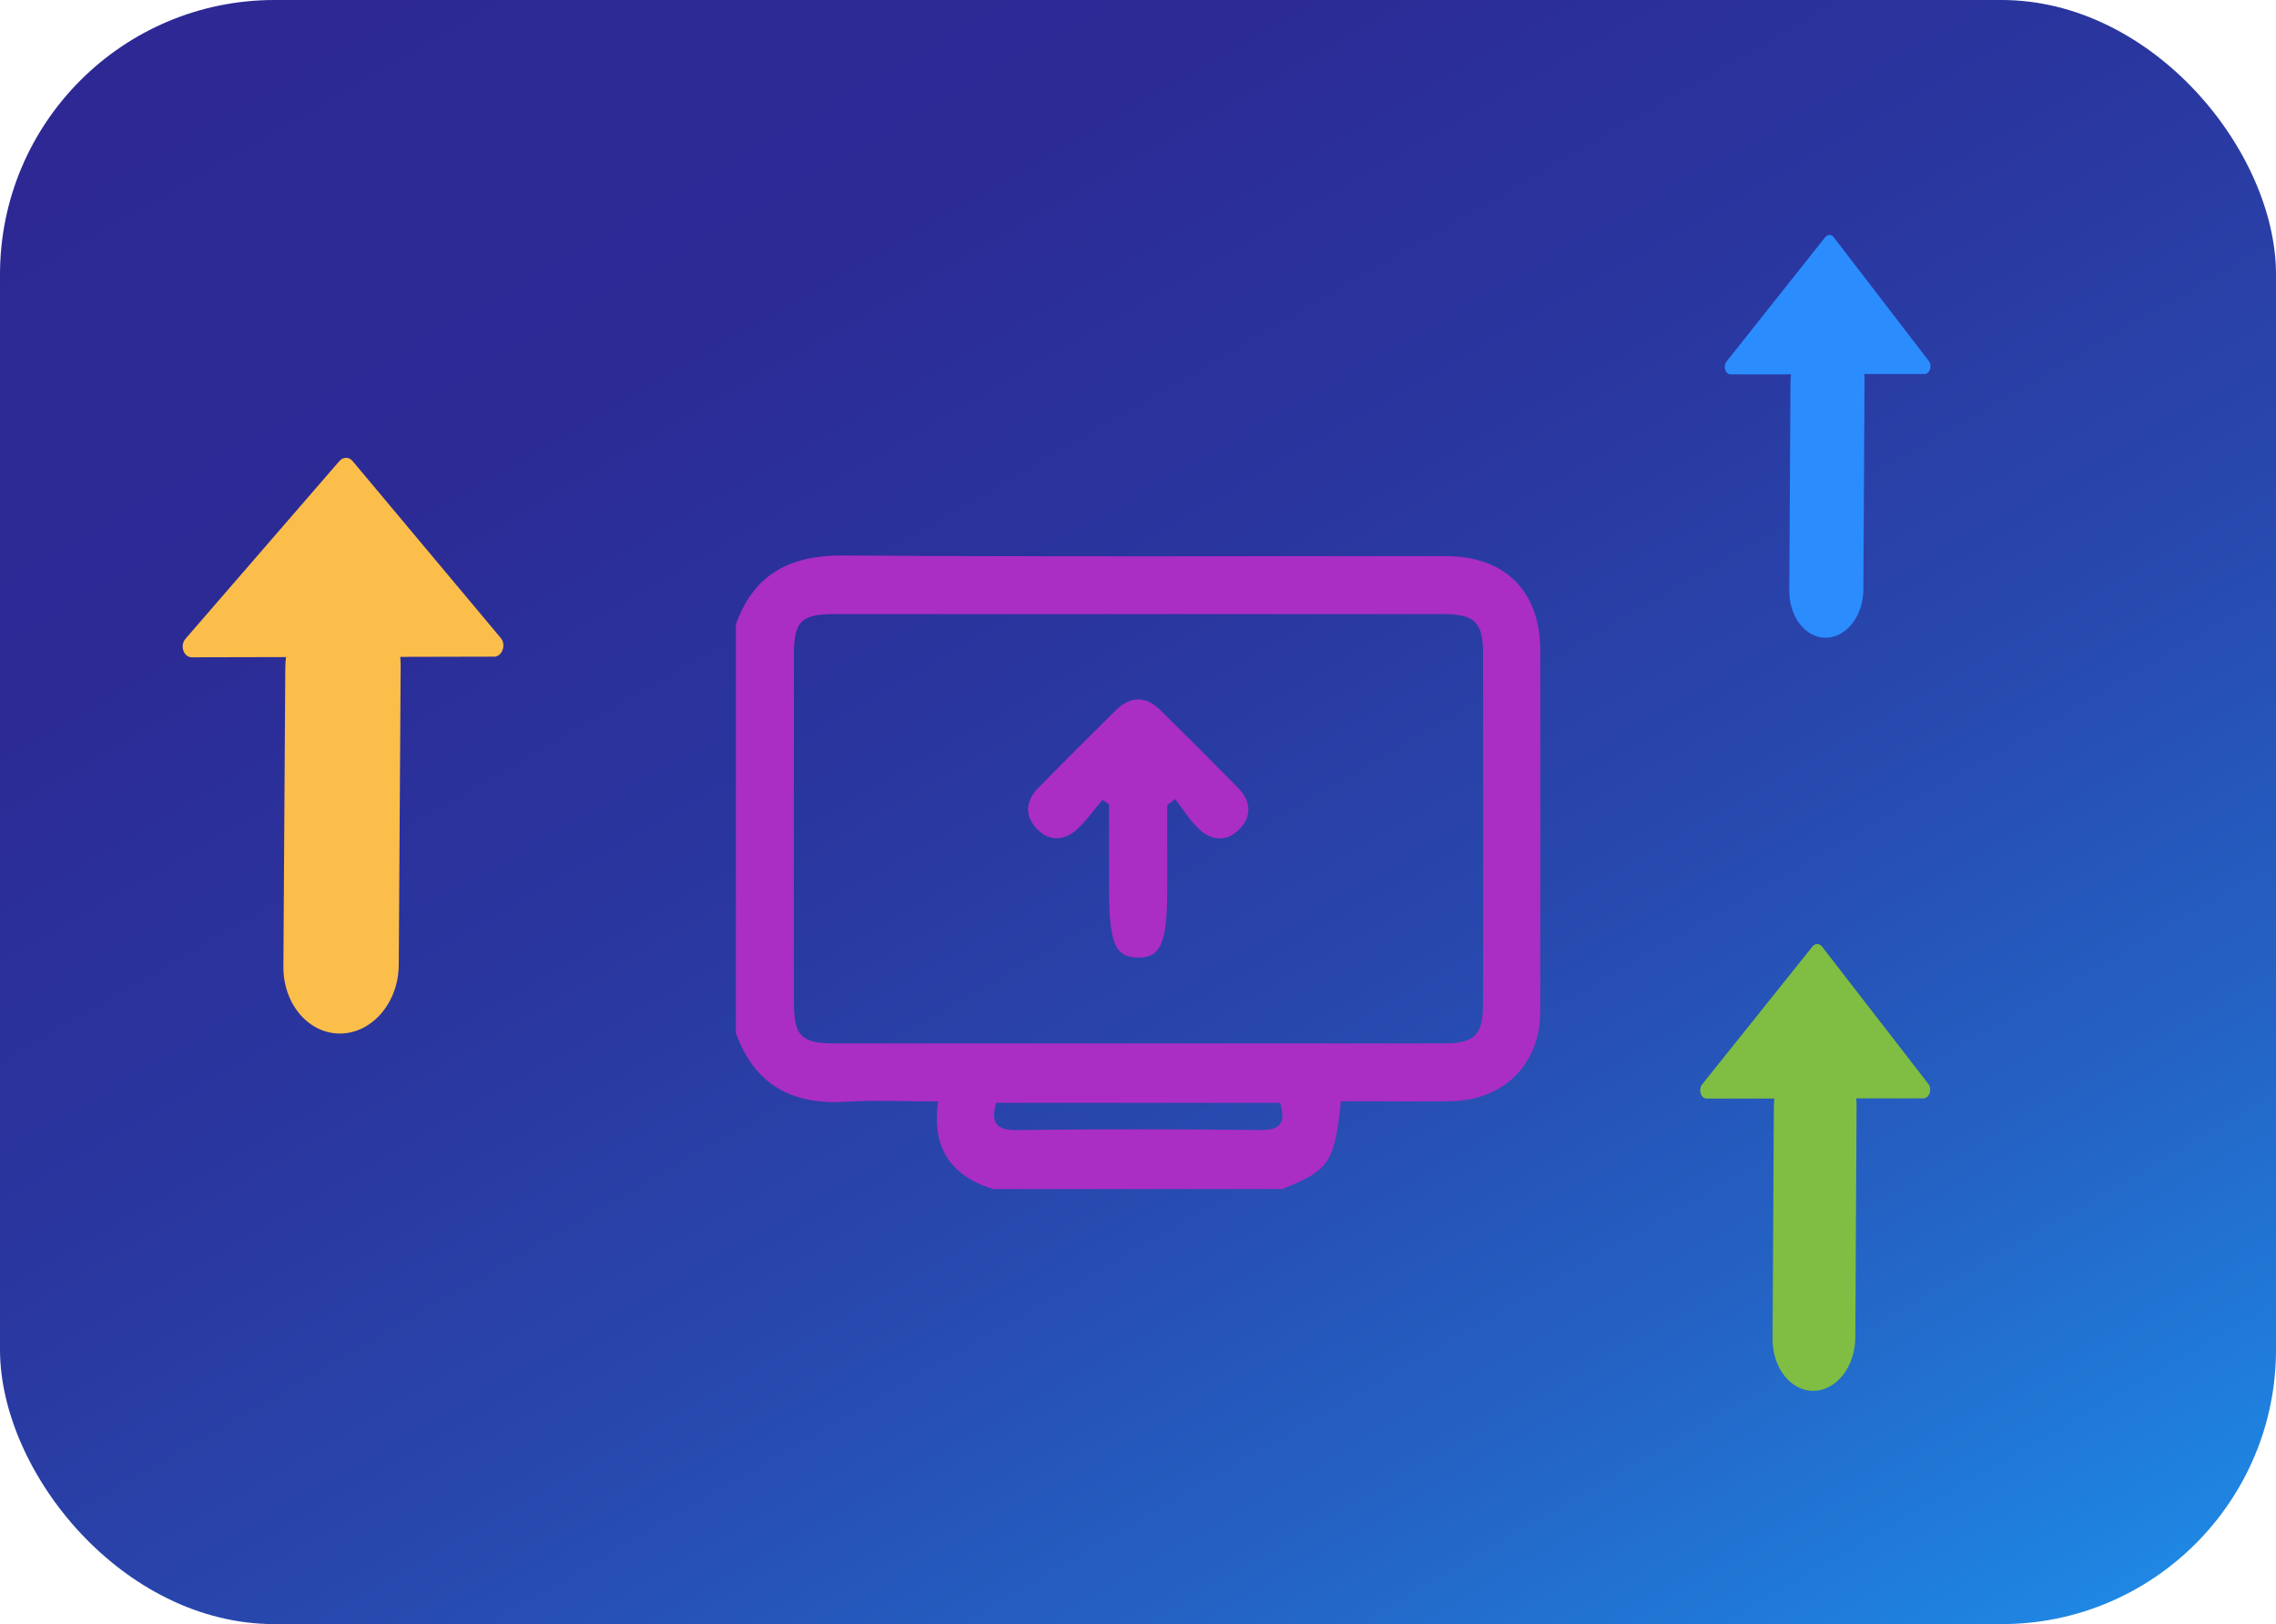
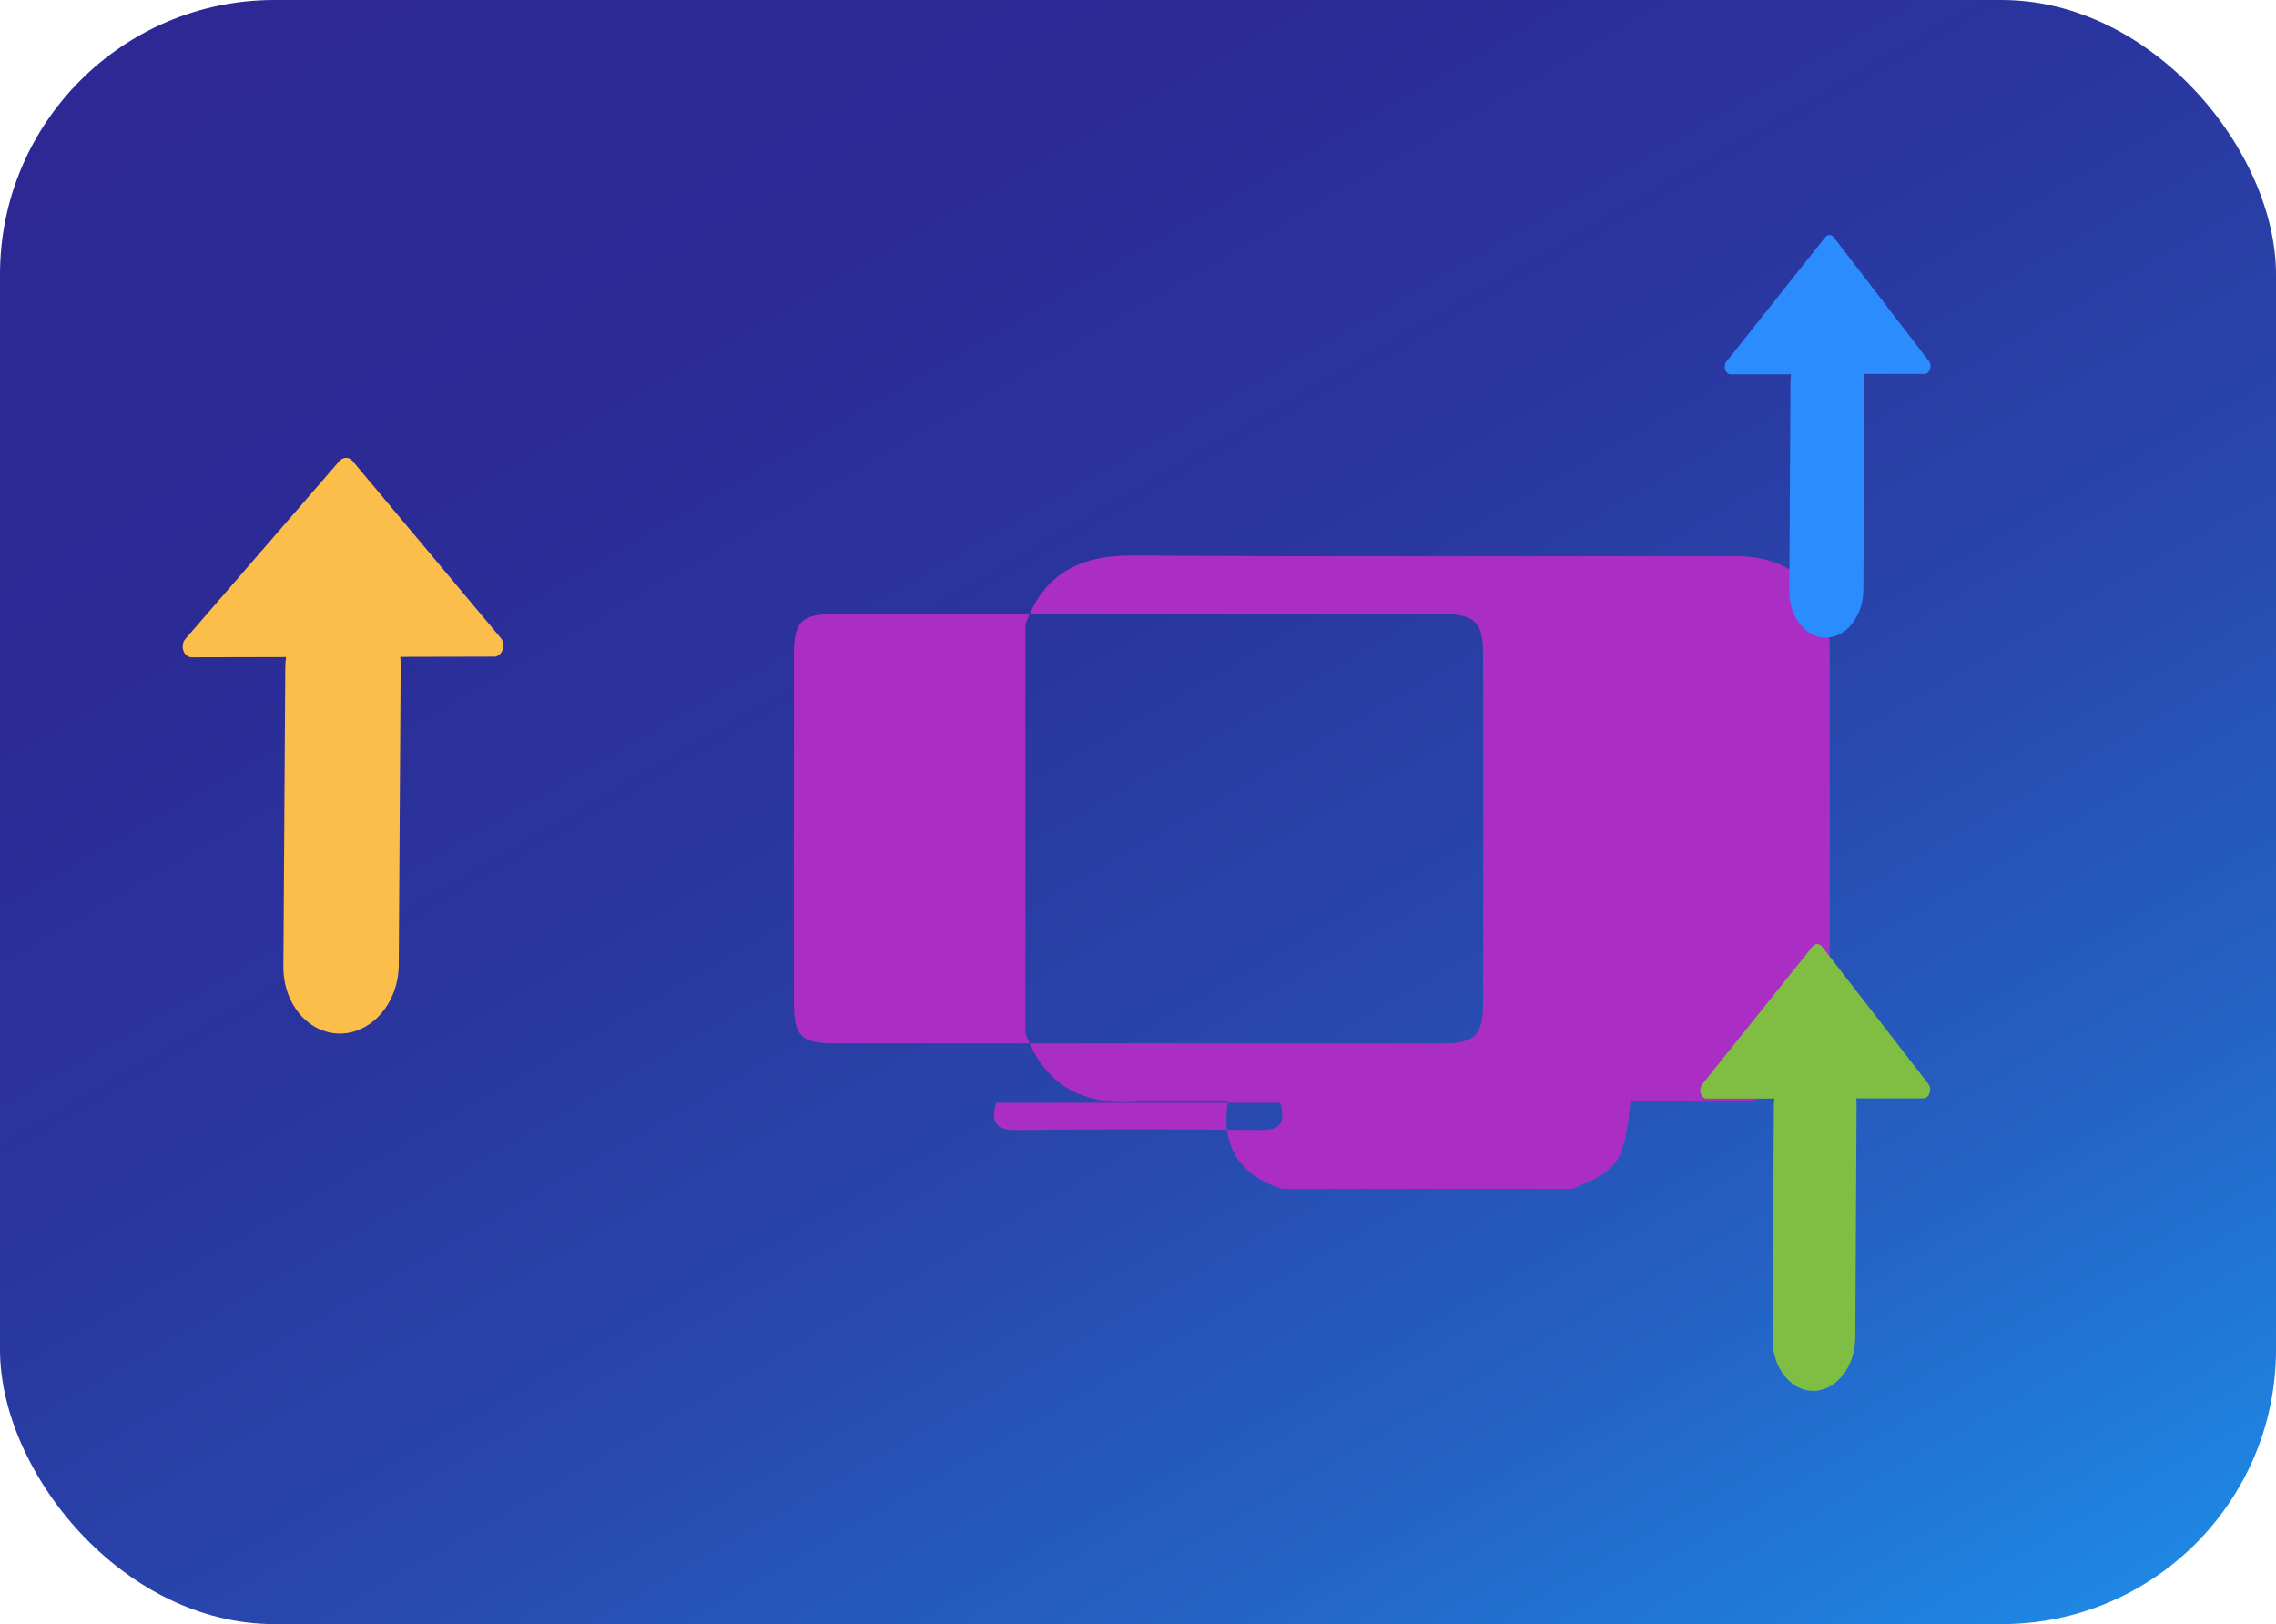
<svg xmlns="http://www.w3.org/2000/svg" id="Layer_2" data-name="Layer 2" viewBox="0 0 214.84 153.32">
  <defs>
    <style>
      .cls-1 {
        fill: url(#linear-gradient);
      }

      .cls-2 {
        fill: #fcbe4a;
      }

      .cls-3 {
        fill: #aa2ec3;
      }

      .cls-4 {
        fill: #7fbe42;
      }

      .cls-5 {
        fill: #2b8cfe;
      }
    </style>
    <linearGradient id="linear-gradient" x1="162.72" y1="172.44" x2="52.12" y2="-19.12" gradientUnits="userSpaceOnUse">
      <stop offset="0" stop-color="#1f87e3" />
      <stop offset=".03" stop-color="#1f81de" />
      <stop offset=".2" stop-color="#2461c3" />
      <stop offset=".38" stop-color="#2848ae" />
      <stop offset=".57" stop-color="#2a369f" />
      <stop offset=".77" stop-color="#2c2b96" />
      <stop offset=".99" stop-color="#2d2894" />
    </linearGradient>
  </defs>
  <g id="PDF_4" data-name="PDF 4">
    <g>
      <rect class="cls-1" x="0" width="214.84" height="153.32" rx="25.91" ry="25.91" />
      <g id="zZxaEK.tif">
        <g>
-           <path class="cls-3" d="m121.08,112.25h-27.33c-4-1.22-5.83-3.93-5.19-8.27-3.13,0-5.94-.15-8.72.03-5.08.32-8.62-1.61-10.38-6.49v-38.55c1.7-4.82,5.15-6.57,10.19-6.53,18.94.14,37.88.05,56.82.06,5.59,0,8.91,3.31,8.92,8.87.01,11.26,0,22.52,0,33.78,0,.86-.04,1.74-.24,2.57-.94,3.84-4.09,6.2-8.31,6.24-3.44.04-6.87,0-10.26,0-.62,5.82-1.08,6.48-5.49,8.27Zm-13.89-13.75c9.68,0,19.37,0,29.05,0,2.95,0,3.74-.77,3.75-3.72.02-11.04.02-22.08,0-33.12,0-2.92-.81-3.69-3.78-3.69-19.15,0-38.3,0-57.45,0-3.13,0-3.82.69-3.82,3.83-.01,10.97-.01,21.93,0,32.9,0,3.11.7,3.79,3.85,3.8,9.47,0,18.93,0,28.4,0Zm-13.17,5.61c-.54,2.02.13,2.59,2.01,2.57,7.64-.09,15.29-.09,22.93,0,1.99.02,2.4-.75,1.88-2.57h-26.82Z" />
-           <path class="cls-3" d="m110.18,75.99c0,2.66,0,5.33,0,7.99,0,5.04-.62,6.47-2.8,6.42-2.14-.05-2.69-1.39-2.69-6.53,0-2.64,0-5.28,0-7.93-.21-.14-.42-.29-.63-.43-.77.91-1.47,1.91-2.33,2.72-1.22,1.16-2.66,1.25-3.85.02-1.18-1.22-1.08-2.64.11-3.85,2.42-2.47,4.88-4.92,7.34-7.35,1.37-1.35,2.82-1.37,4.19-.02,2.47,2.43,4.92,4.88,7.35,7.35,1.19,1.21,1.33,2.64.16,3.86-1.26,1.31-2.76,1.16-4-.12-.79-.81-1.41-1.78-2.1-2.68-.25.18-.49.37-.74.55Z" />
+           <path class="cls-3" d="m121.08,112.25c-4-1.22-5.83-3.93-5.19-8.27-3.13,0-5.94-.15-8.72.03-5.08.32-8.62-1.61-10.38-6.49v-38.55c1.7-4.82,5.15-6.57,10.19-6.53,18.94.14,37.88.05,56.82.06,5.59,0,8.91,3.31,8.92,8.87.01,11.26,0,22.52,0,33.78,0,.86-.04,1.74-.24,2.57-.94,3.84-4.09,6.2-8.31,6.24-3.44.04-6.87,0-10.26,0-.62,5.82-1.08,6.48-5.49,8.27Zm-13.89-13.75c9.68,0,19.37,0,29.05,0,2.95,0,3.74-.77,3.75-3.72.02-11.04.02-22.08,0-33.12,0-2.92-.81-3.69-3.78-3.69-19.15,0-38.3,0-57.45,0-3.13,0-3.82.69-3.82,3.83-.01,10.97-.01,21.93,0,32.9,0,3.11.7,3.79,3.85,3.8,9.47,0,18.93,0,28.4,0Zm-13.17,5.61c-.54,2.02.13,2.59,2.01,2.57,7.64-.09,15.29-.09,22.93,0,1.99.02,2.4-.75,1.88-2.57h-26.82Z" />
        </g>
      </g>
      <g id="Arrow-Blue-Fill">
        <path class="cls-2" d="m46.63,61.99l-8.85.02c.03.27.04.55.04.83l-.18,28.25c-.02,3.53-2.48,6.43-5.49,6.48h0c-3.01.04-5.42-2.78-5.4-6.31l.18-28.25c0-.33.03-.66.07-.98l-8.89.02c-.79,0-1.16-1.11-.59-1.76l14.52-16.77c.35-.4.91-.4,1.24,0l13.99,16.71c.54.65.13,1.76-.65,1.77Z" />
      </g>
      <g id="Arrow-Blue-Fill-2" data-name="Arrow-Blue-Fill">
        <path class="cls-4" d="m181.57,103.69h-6.35c.02.22.03.44.03.66l-.12,21.93c-.02,2.74-1.78,4.99-3.93,5.02h0c-2.16.03-3.89-2.16-3.88-4.9l.12-21.93c0-.26.02-.51.05-.76h-6.38c-.56.01-.83-.85-.43-1.35l10.41-13.01c.25-.31.65-.31.89,0l10.04,12.97c.39.51.1,1.37-.47,1.37Z" />
      </g>
      <g id="Arrow-Blue-Fill-3" data-name="Arrow-Blue-Fill">
        <path class="cls-5" d="m181.64,35.31h-5.67c.02.2.03.4.03.59l-.11,19.77c-.01,2.47-1.59,4.5-3.52,4.53h0c-1.93.03-3.48-1.95-3.47-4.41l.11-19.77c0-.23.02-.46.05-.68h-5.7c-.5.01-.74-.77-.38-1.22l9.31-11.73c.22-.28.58-.28.8,0l8.98,11.69c.35.46.09,1.23-.42,1.24Z" />
      </g>
    </g>
  </g>
</svg>